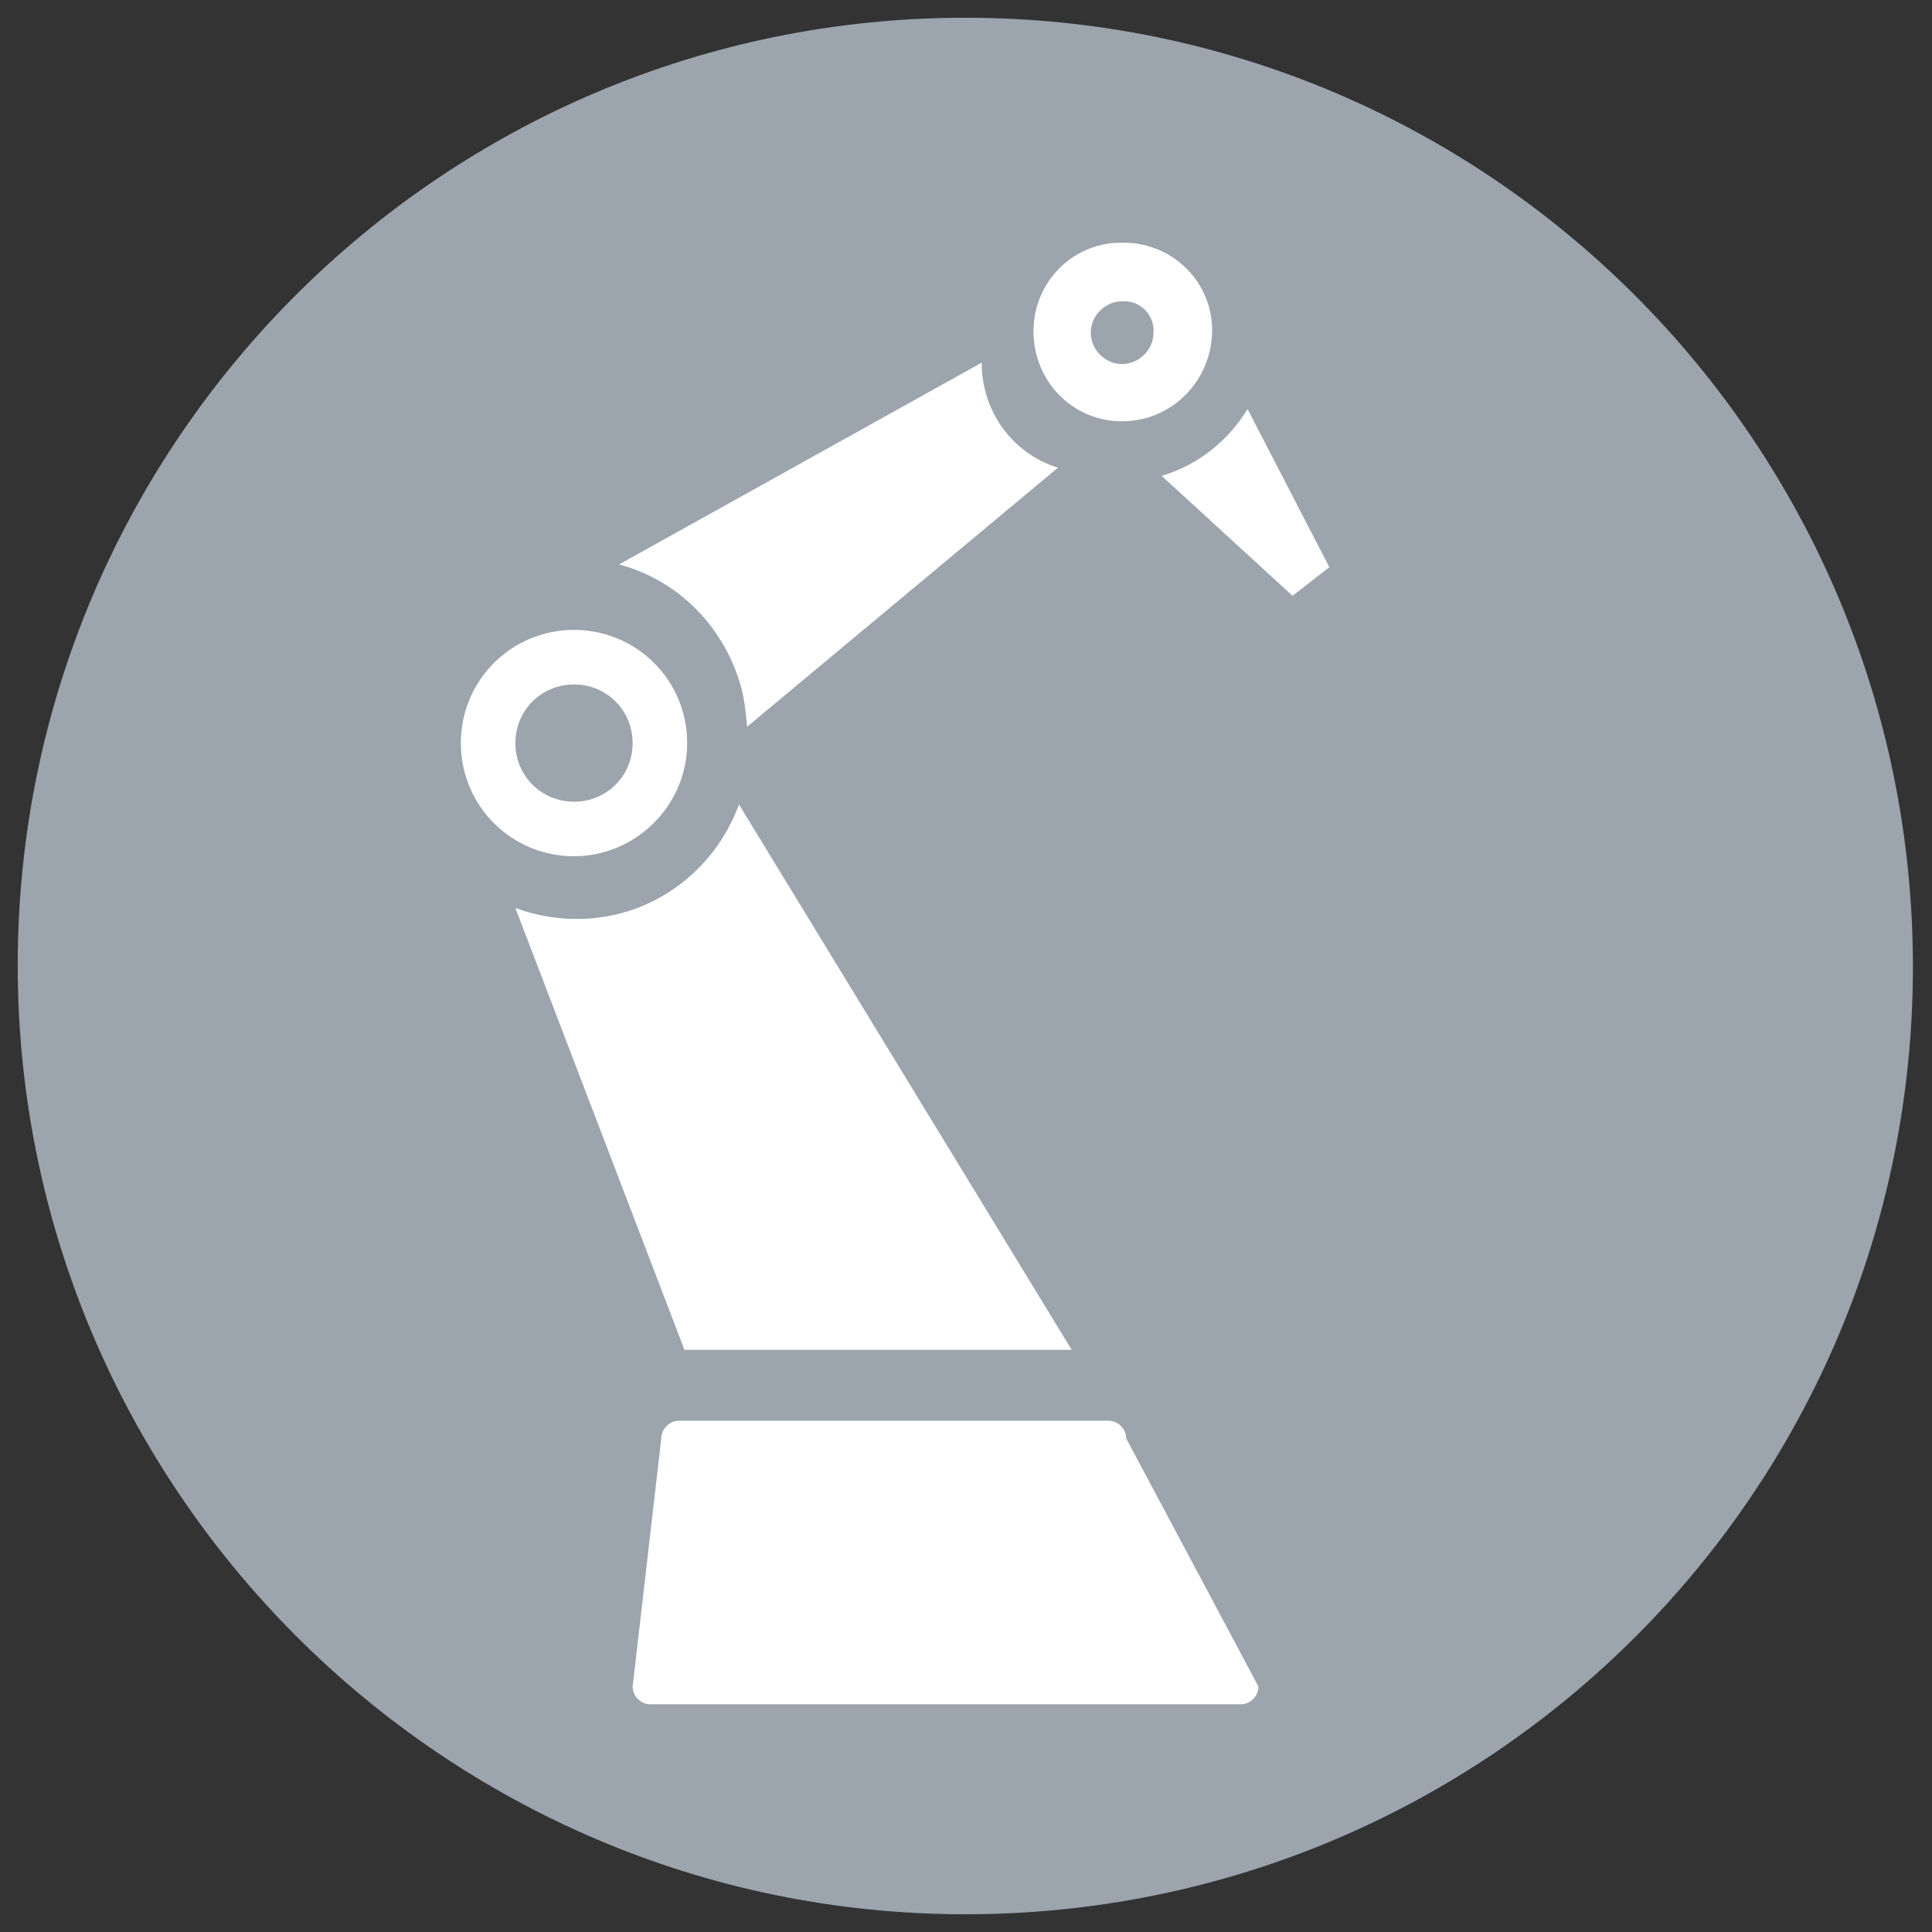
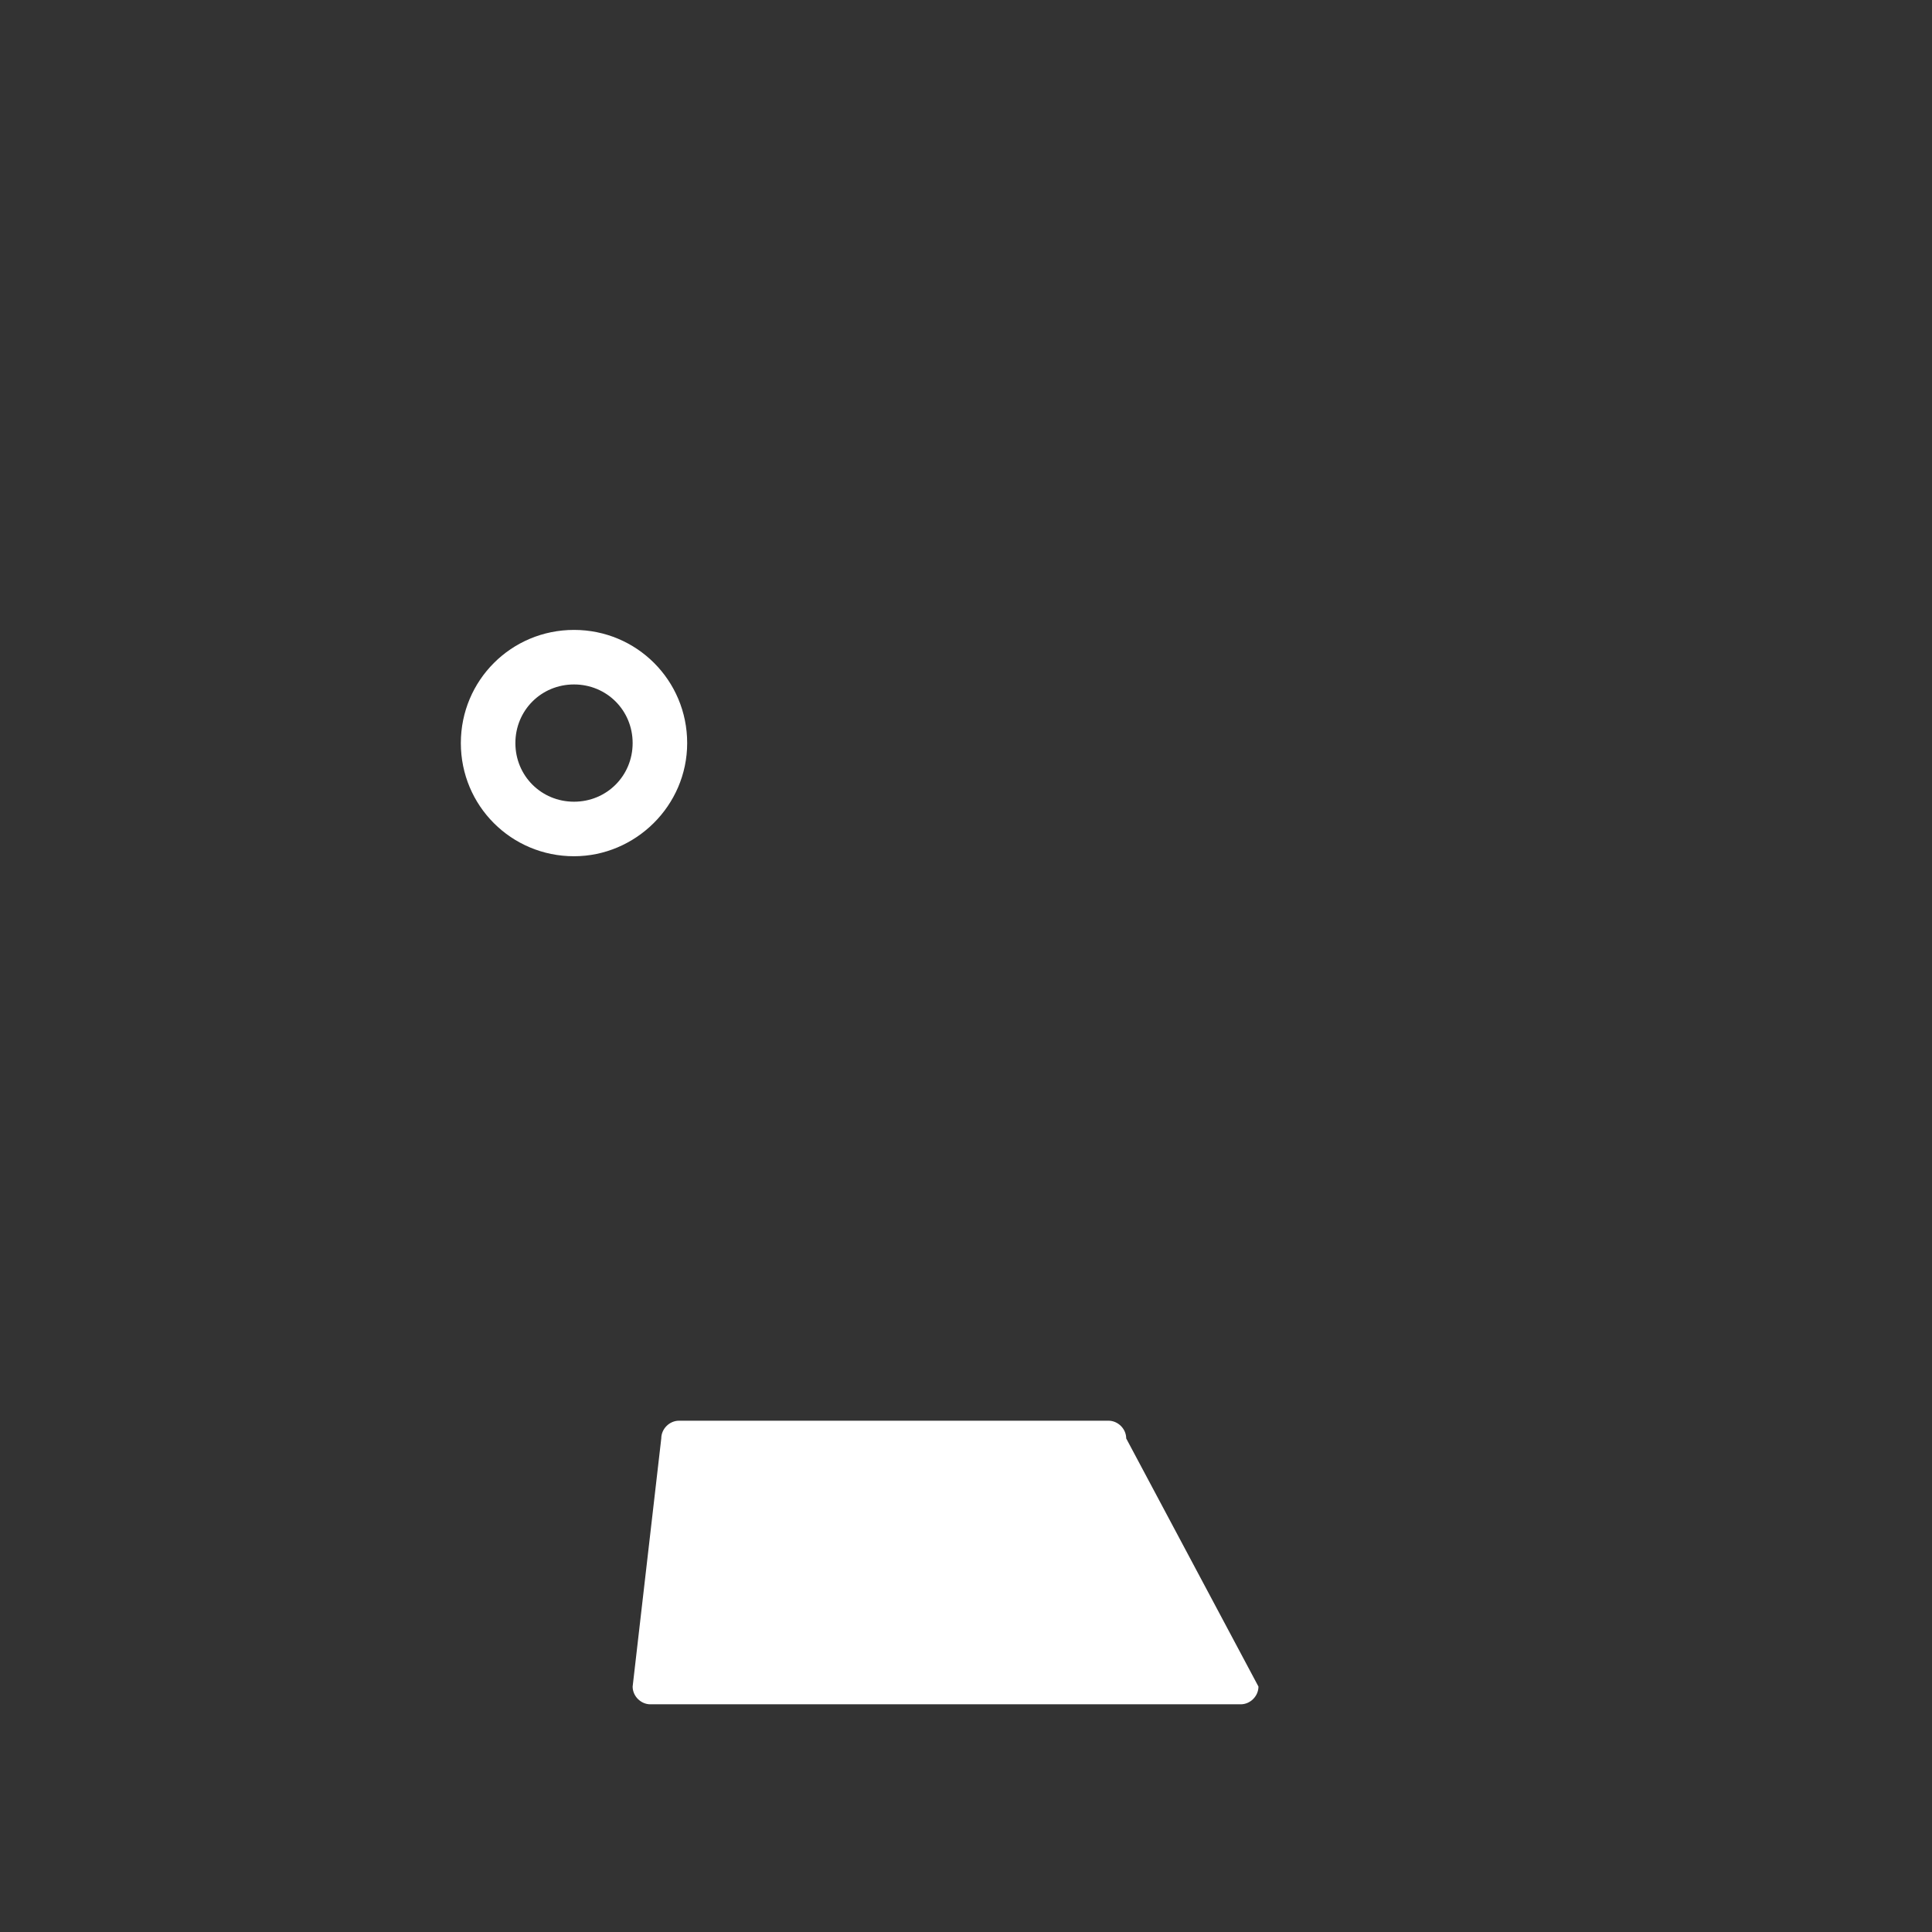
<svg xmlns="http://www.w3.org/2000/svg" version="1.1" id="Ebene_1" x="0px" y="0px" viewBox="0 0 141.7 141.7" style="enable-background:new 0 0 141.7 141.7;" xml:space="preserve">
  <rect x="0" y="0" width="141.7" height="141.7" fill="#333333" stroke="none" />
  <style type="text/css">
	.st0{fill:#9CA4AE;}
	.st1{fill:#FFFFFF;}
</style>
  <g>
-     <path class="st0" d="M70.8,140.4c38.4,0,69.5-31.1,69.5-69.5S109.2,1.3,70.8,1.3S1.3,32.5,1.3,70.8S32.5,140.4,70.8,140.4" />
-     <path class="st1" d="M91.5,30l6,11.6l-2.7,2.1l-9.6-8.8C87.9,34.1,90.1,32.3,91.5,30" />
-     <path class="st1" d="M54.2,59c-1.8,4.9-6.4,8.4-11.9,8.4c-1.6,0-3.1-0.3-4.5-0.8l12.4,32.4h28.4L54.2,59z" />
    <path class="st1" d="M46.4,123.7c0,0.7,0.6,1.3,1.3,1.3H91c0.7,0,1.3-0.6,1.3-1.3l-9.7-18.2c0-0.7-0.6-1.3-1.3-1.3H49.8   c-0.7,0-1.3,0.6-1.3,1.3L46.4,123.7z" />
    <path class="st1" d="M46.4,54.5c0,2.4-1.9,4.3-4.3,4.3c-2.4,0-4.3-1.9-4.3-4.3c0-2.4,1.9-4.3,4.3-4.3   C44.5,50.2,46.4,52.1,46.4,54.5 M50.4,54.5c0-4.6-3.7-8.3-8.3-8.3c-4.6,0-8.3,3.7-8.3,8.3s3.7,8.3,8.3,8.3   C46.6,62.8,50.4,59.1,50.4,54.5" />
-     <path class="st1" d="M84.6,24.4c0,1.3-1.1,2.3-2.3,2.3c-1.3,0-2.3-1.1-2.3-2.3c0-1.3,1.1-2.3,2.3-2.3C83.6,22,84.7,23.1,84.6,24.4    M88.9,24.4c0.1-3.6-2.8-6.6-6.5-6.6c-3.6-0.1-6.6,2.8-6.6,6.5c0,3.6,2.8,6.6,6.5,6.6C85.9,30.9,88.8,28,88.9,24.4" />
-     <path class="st1" d="M77.6,34.3c-3.3-1-5.6-4.1-5.6-7.7L45.4,41.4c4.2,1.1,7.6,4.4,8.9,8.8c0.3,1,0.4,2.1,0.5,3.1L77.6,34.3z" />
  </g>
</svg>